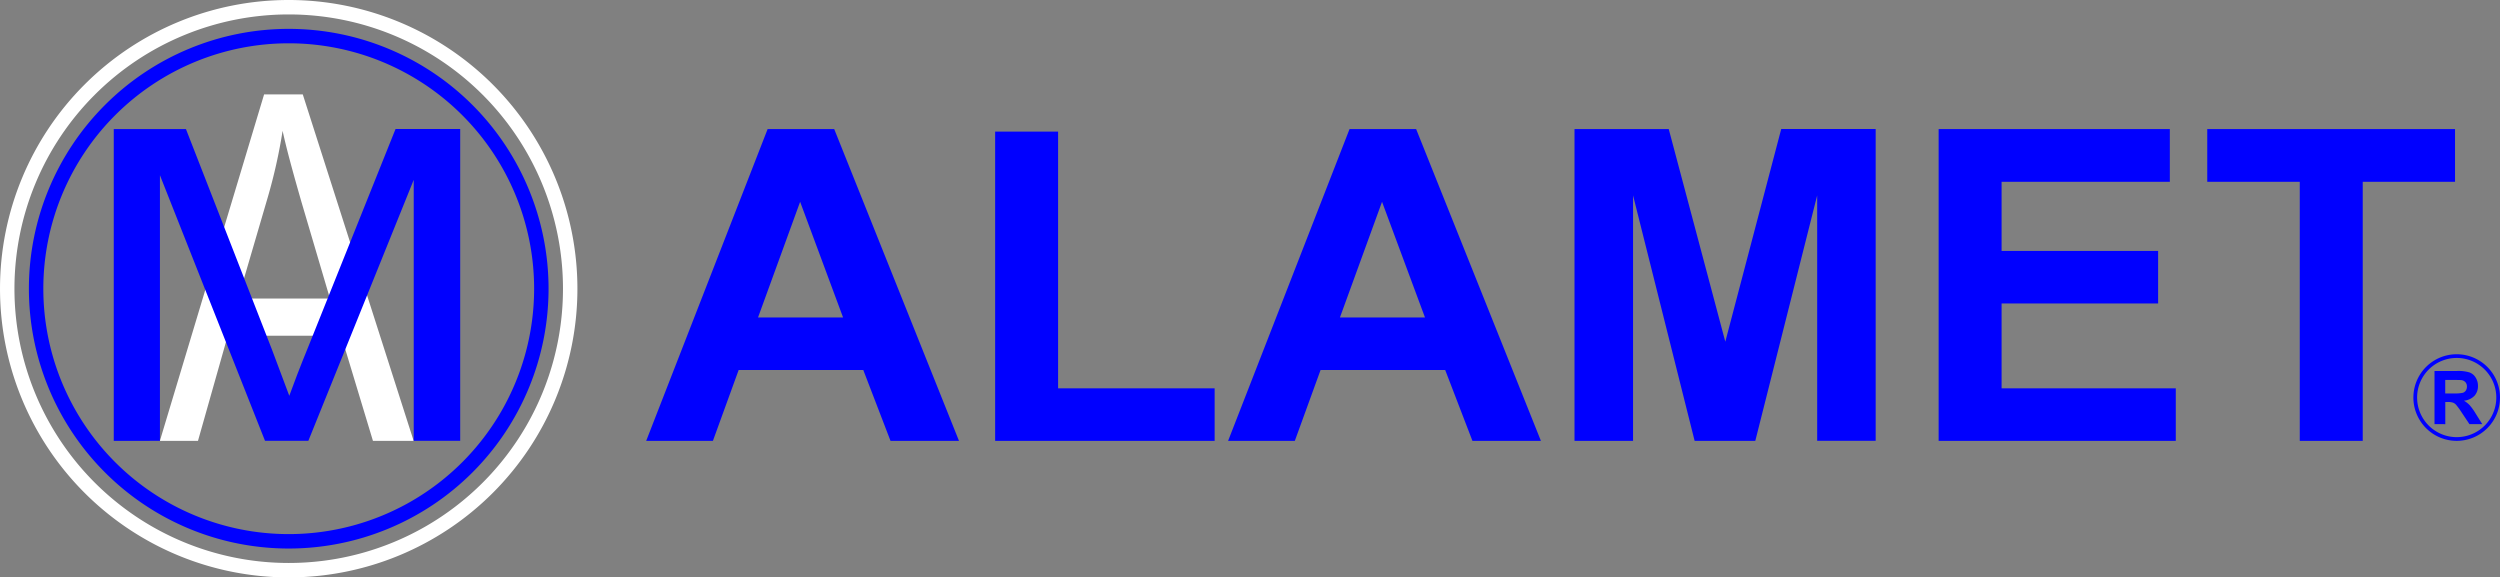
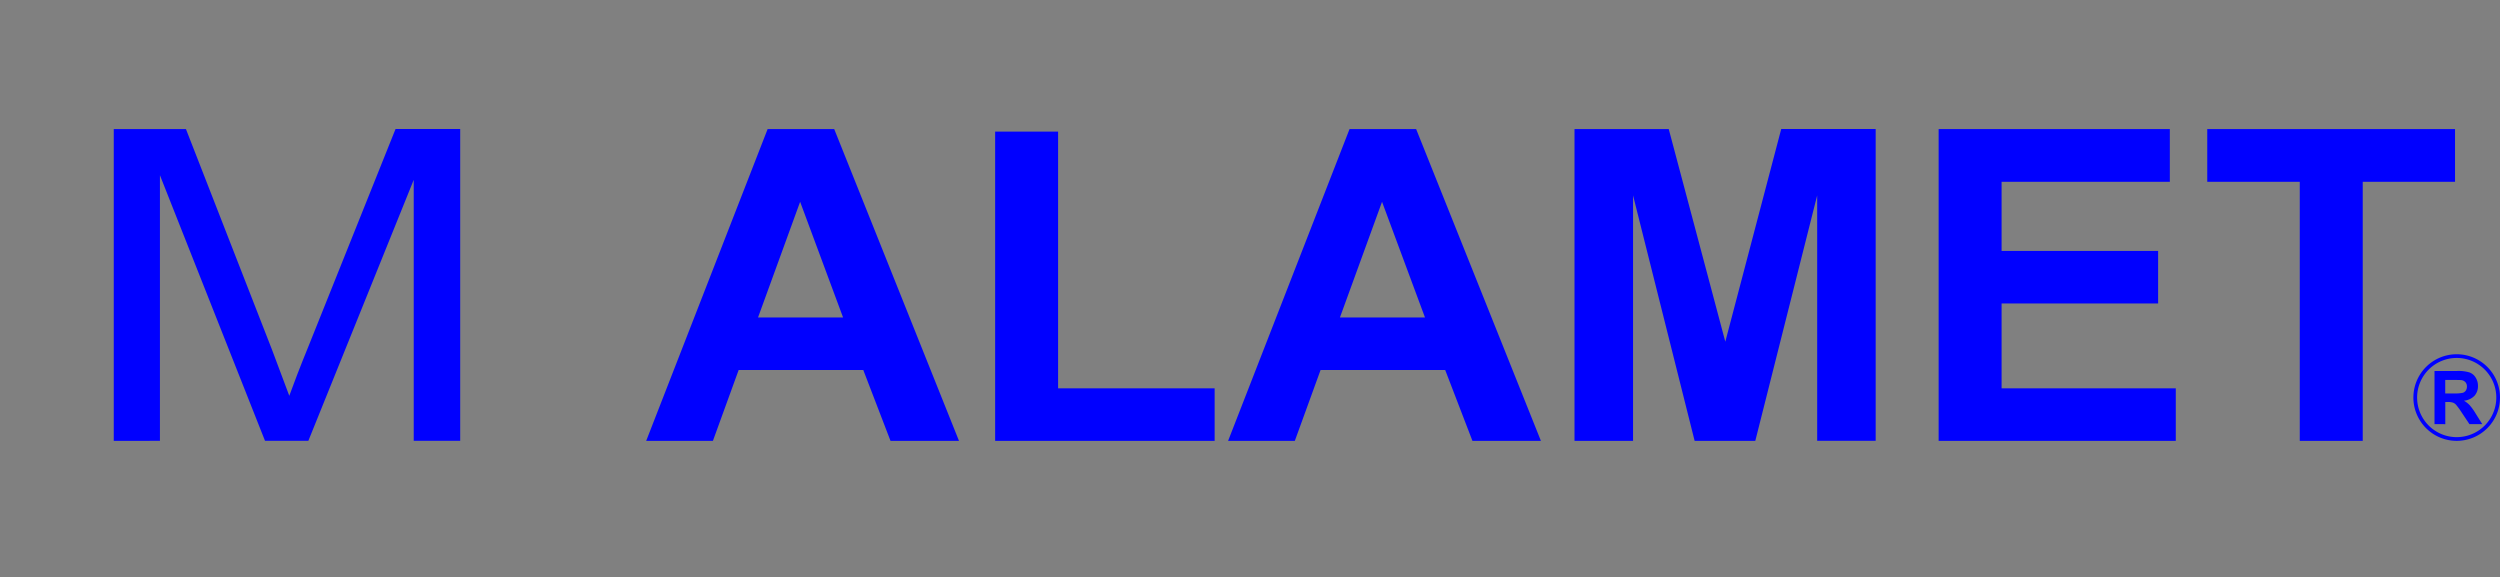
<svg xmlns="http://www.w3.org/2000/svg" width="194.838" height="45" viewBox="0 0 194.838 45">
  <rect x="0" y="0" width="194.838" height="45" fill="#808080" stroke="none" />
  <g id="Сгруппировать_2346" data-name="Сгруппировать 2346" transform="translate(-377.943 -279.911)">
-     <path id="path5407" d="M400.444,323.786a21.375,21.375,0,1,1,21.375-21.375A21.365,21.365,0,0,1,400.444,323.786Zm0-43.875a22.5,22.5,0,1,0,22.5,22.5A22.508,22.508,0,0,0,400.444,279.911Z" transform="translate(0 0)" fill="#fff" />
-     <path id="path5409" d="M402.628,323.719a19.125,19.125,0,1,1,19.125-19.125A19.124,19.124,0,0,1,402.628,323.719Zm0-39.375a20.25,20.25,0,1,0,20.25,20.251A20.252,20.252,0,0,0,402.628,284.344Z" transform="translate(-2.183 -2.183)" fill="blue" />
-     <path id="path5411" d="M408.6,310.316h7.155l-2.205-7.47c-.653-2.272-1.17-4.14-1.485-5.6a41.372,41.372,0,0,1-1.148,5.153Zm-6.1,11.093,8.122-27h3.015l8.64,27h-3.172l-2.475-8.19h-8.843l-2.318,8.19Z" transform="translate(-12.097 -7.14)" fill="#fff" />
    <path id="path5413" d="M395.412,324.029v-24.3h5.625l6.705,17.19c.607,1.62,1.058,2.813,1.35,3.6.315-.877.81-2.182,1.508-3.892l6.772-16.9h5.04v24.3H418.79v-20.34l-8.213,20.34H407.2l-8.19-20.7v20.7Z" transform="translate(-8.603 -9.76)" fill="blue" />
    <g id="text6052" transform="translate(428.299 289.969)">
      <path id="path6082" d="M501.55,324.029h-5.337l-2.121-5.52h-9.714l-2.006,5.52h-5.2l9.465-24.3h5.188Zm-9.033-9.614-3.348-9.017-3.282,9.017Z" transform="translate(-477.167 -299.729)" fill="blue" />
      <path id="path6084" d="M530.766,324.222v-24.1h4.906v20.007h12.2v4.094Z" transform="translate(-503.565 -299.922)" fill="blue" />
      <path id="path6086" d="M590.914,324.029h-5.337l-2.122-5.52h-9.714l-2.006,5.52h-5.2l9.465-24.3h5.189Zm-9.034-9.614-3.348-9.017-3.282,9.017Z" transform="translate(-521.179 -299.729)" fill="blue" />
      <path id="path6088" d="M619.738,324.029v-24.3h7.343L631.49,316.3l4.359-16.576h7.36v24.3h-4.559V304.9l-4.823,19.129H629.1L624.3,304.9v19.129Z" transform="translate(-547.384 -299.729)" fill="blue" />
      <path id="path6090" d="M675.656,324.029v-24.3h18.018v4.111H680.562v5.387h12.2v4.094h-12.2v6.614h13.576v4.094Z" transform="translate(-574.924 -299.729)" fill="blue" />
      <path id="path6092" d="M724.118,324.029V303.84h-7.21v-4.111h19.311v4.111h-7.194v20.19Z" transform="translate(-595.241 -299.729)" fill="blue" />
    </g>
    <g id="g6133" transform="translate(566.031 307.519)">
      <path id="path6114" d="M751.938,334.311a3.375,3.375,0,0,0-3.375,3.375h0a3.375,3.375,0,0,0,3.375,3.375h0a3.376,3.376,0,0,0,3.375-3.375h0a3.375,3.375,0,0,0-3.375-3.375Zm0,.289a3.086,3.086,0,1,1-3.085,3.086A3.086,3.086,0,0,1,751.938,334.6Z" transform="translate(-748.563 -334.311)" fill="blue" />
      <g id="text6107" transform="translate(1.646 1.304)">
        <path id="path6112" d="M751.807,341.022V336.88h1.76a2.966,2.966,0,0,1,.963.113.941.941,0,0,1,.483.4,1.189,1.189,0,0,1,.181.652,1.111,1.111,0,0,1-.274.771,1.321,1.321,0,0,1-.82.382,1.912,1.912,0,0,1,.447.347,4.667,4.667,0,0,1,.478.672l.505.808h-1l-.6-.9a5.652,5.652,0,0,0-.44-.607.62.62,0,0,0-.252-.173,1.339,1.339,0,0,0-.421-.048h-.17v1.729Zm.836-2.39h.619a3.225,3.225,0,0,0,.752-.051.452.452,0,0,0,.234-.176.539.539,0,0,0,.085-.311.486.486,0,0,0-.113-.336.5.5,0,0,0-.314-.164q-.1-.014-.61-.014h-.653Z" transform="translate(-751.807 -336.88)" fill="blue" />
      </g>
    </g>
  </g>
</svg>